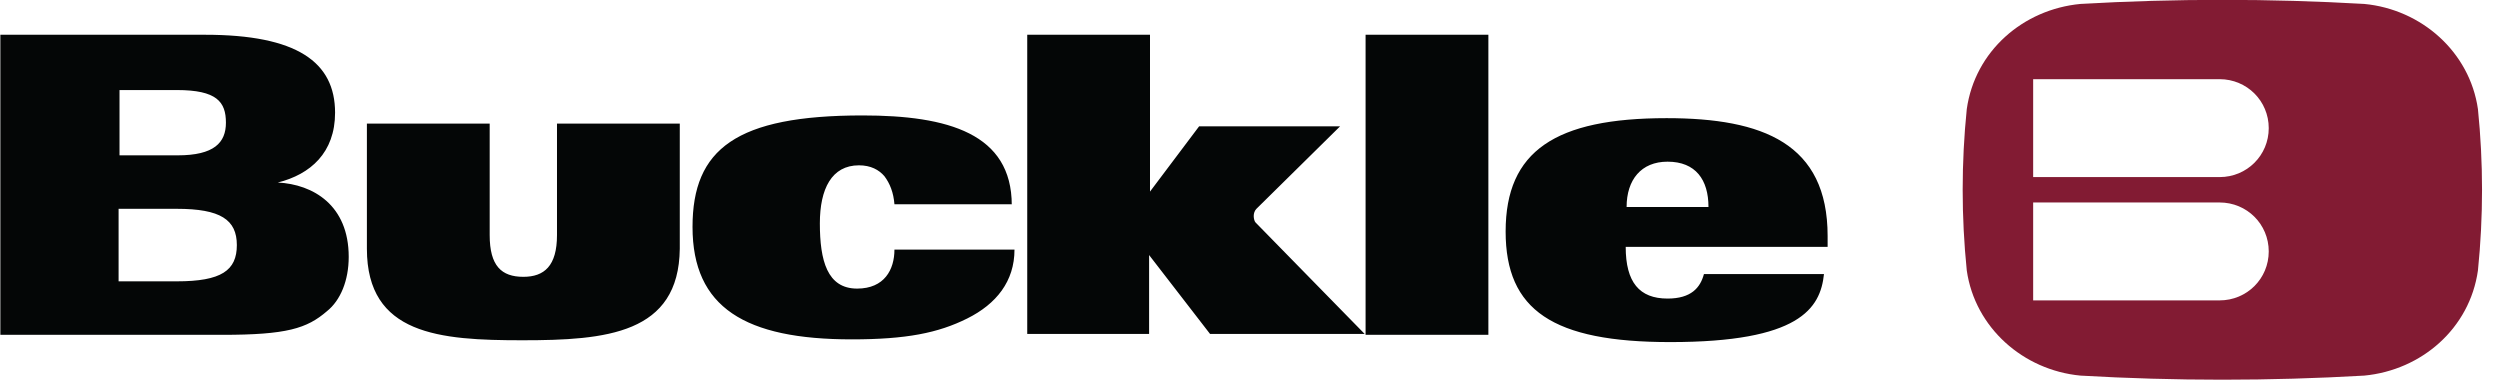
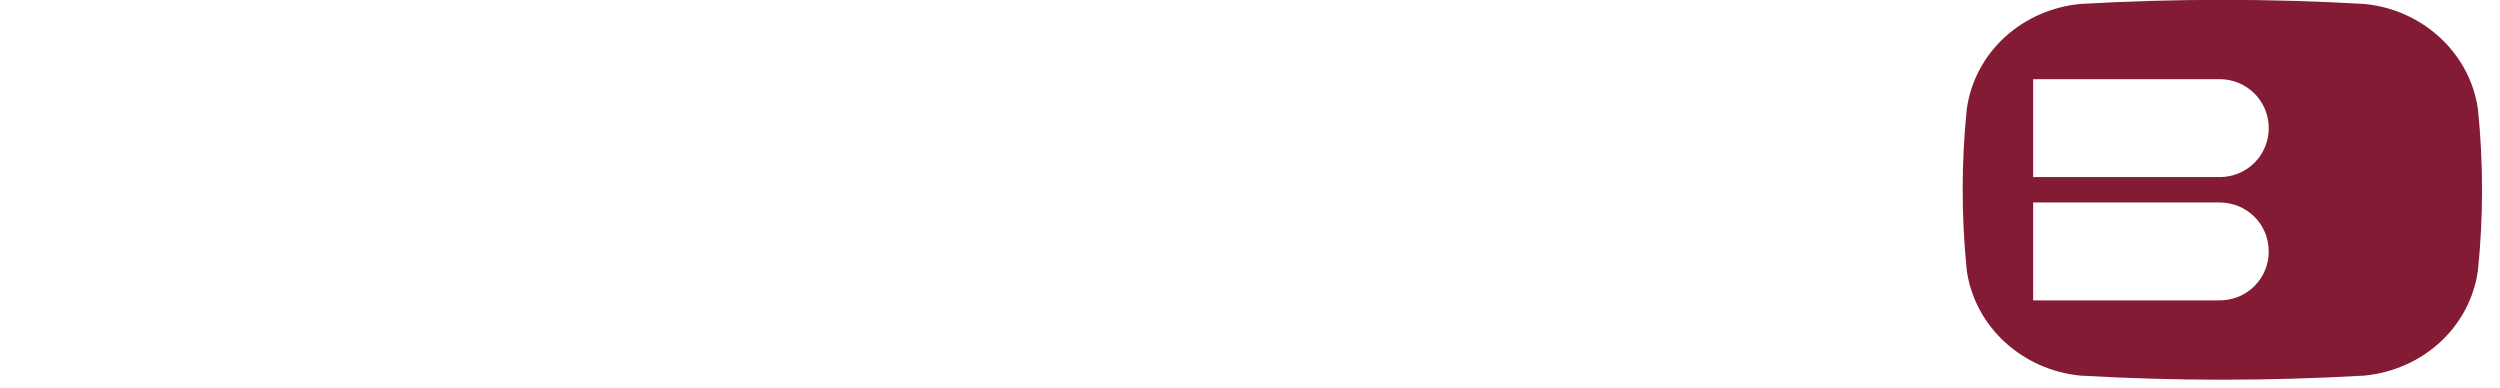
<svg xmlns="http://www.w3.org/2000/svg" width="103" height="16" viewBox="0 0 103 16" fill="none">
-   <path d="M4.886 3.71H7.284C8.933 3.71 9.308 4.196 9.308 5.055C9.308 5.877 8.821 6.4 7.322 6.4H4.924V3.71M0.015 13.795H9.158C11.819 13.795 12.643 13.533 13.467 12.824C14.03 12.376 14.367 11.554 14.367 10.583C14.367 8.454 12.905 7.595 11.444 7.52C12.793 7.184 13.805 6.288 13.805 4.644C13.805 2.553 12.231 1.432 8.446 1.432H0.015V13.795ZM4.886 8.603H7.284C9.083 8.603 9.758 9.051 9.758 10.097C9.758 11.143 9.121 11.591 7.284 11.591H4.886V8.603ZM41.685 8.454C41.685 5.503 39.062 4.756 35.539 4.756C30.33 4.756 28.532 6.138 28.532 9.35C28.532 12.674 30.705 13.982 35.089 13.982C37.338 13.982 38.649 13.72 39.849 13.122C41.048 12.525 41.797 11.591 41.797 10.284H36.851C36.851 11.106 36.438 11.89 35.314 11.89C34.078 11.89 33.778 10.732 33.778 9.201C33.778 7.782 34.265 6.811 35.389 6.811C35.876 6.811 36.214 6.997 36.438 7.259C36.663 7.557 36.813 7.931 36.851 8.416H41.685V8.454ZM61.321 13.795V1.432H56.262V13.795H61.321ZM75.298 10.172V9.724C75.298 5.914 72.637 4.868 68.665 4.868C64.094 4.868 62.032 6.213 62.032 9.537C62.032 12.786 63.981 14.094 68.815 14.094C74.136 14.094 74.998 12.712 75.148 11.292H70.202C70.052 11.853 69.677 12.301 68.703 12.301C67.541 12.301 66.979 11.629 66.979 10.172H75.298ZM67.016 8.528C67.016 7.408 67.616 6.661 68.703 6.661C69.864 6.661 70.389 7.408 70.389 8.528H67.016ZM21.524 14.019C18.114 14.019 15.116 13.795 15.116 10.247V5.092H20.175V9.686C20.175 10.956 20.662 11.405 21.562 11.405C22.424 11.405 22.948 10.956 22.948 9.686V5.092H28.007V10.247C27.97 13.758 24.972 14.019 21.524 14.019ZM51.765 8.603C51.69 8.678 51.653 8.79 51.653 8.902C51.653 9.014 51.69 9.126 51.727 9.164L56.224 13.758H49.854L47.343 10.508V13.758H42.322V1.432H47.38V7.894L49.404 5.204H55.212L51.765 8.603Z" fill="#040606" />
  <path d="M91.448 7.296H83.766V3.262H91.448C92.573 3.262 93.472 4.159 93.472 5.279C93.472 6.4 92.573 7.296 91.448 7.296ZM91.448 12.376H83.766V8.342H91.448C92.573 8.342 93.472 9.238 93.472 10.359C93.472 11.479 92.573 12.376 91.448 12.376ZM102.091 4.495C101.753 2.142 99.767 0.386 97.407 0.162C93.509 -0.062 89.612 -0.062 85.715 0.162C83.354 0.386 81.368 2.104 81.031 4.495C80.806 6.698 80.806 8.939 81.031 11.143C81.368 13.496 83.354 15.251 85.715 15.475C89.612 15.7 93.509 15.7 97.407 15.475C99.767 15.251 101.753 13.533 102.091 11.143C102.316 8.939 102.316 6.698 102.091 4.495Z" fill="#821B33" />
</svg>